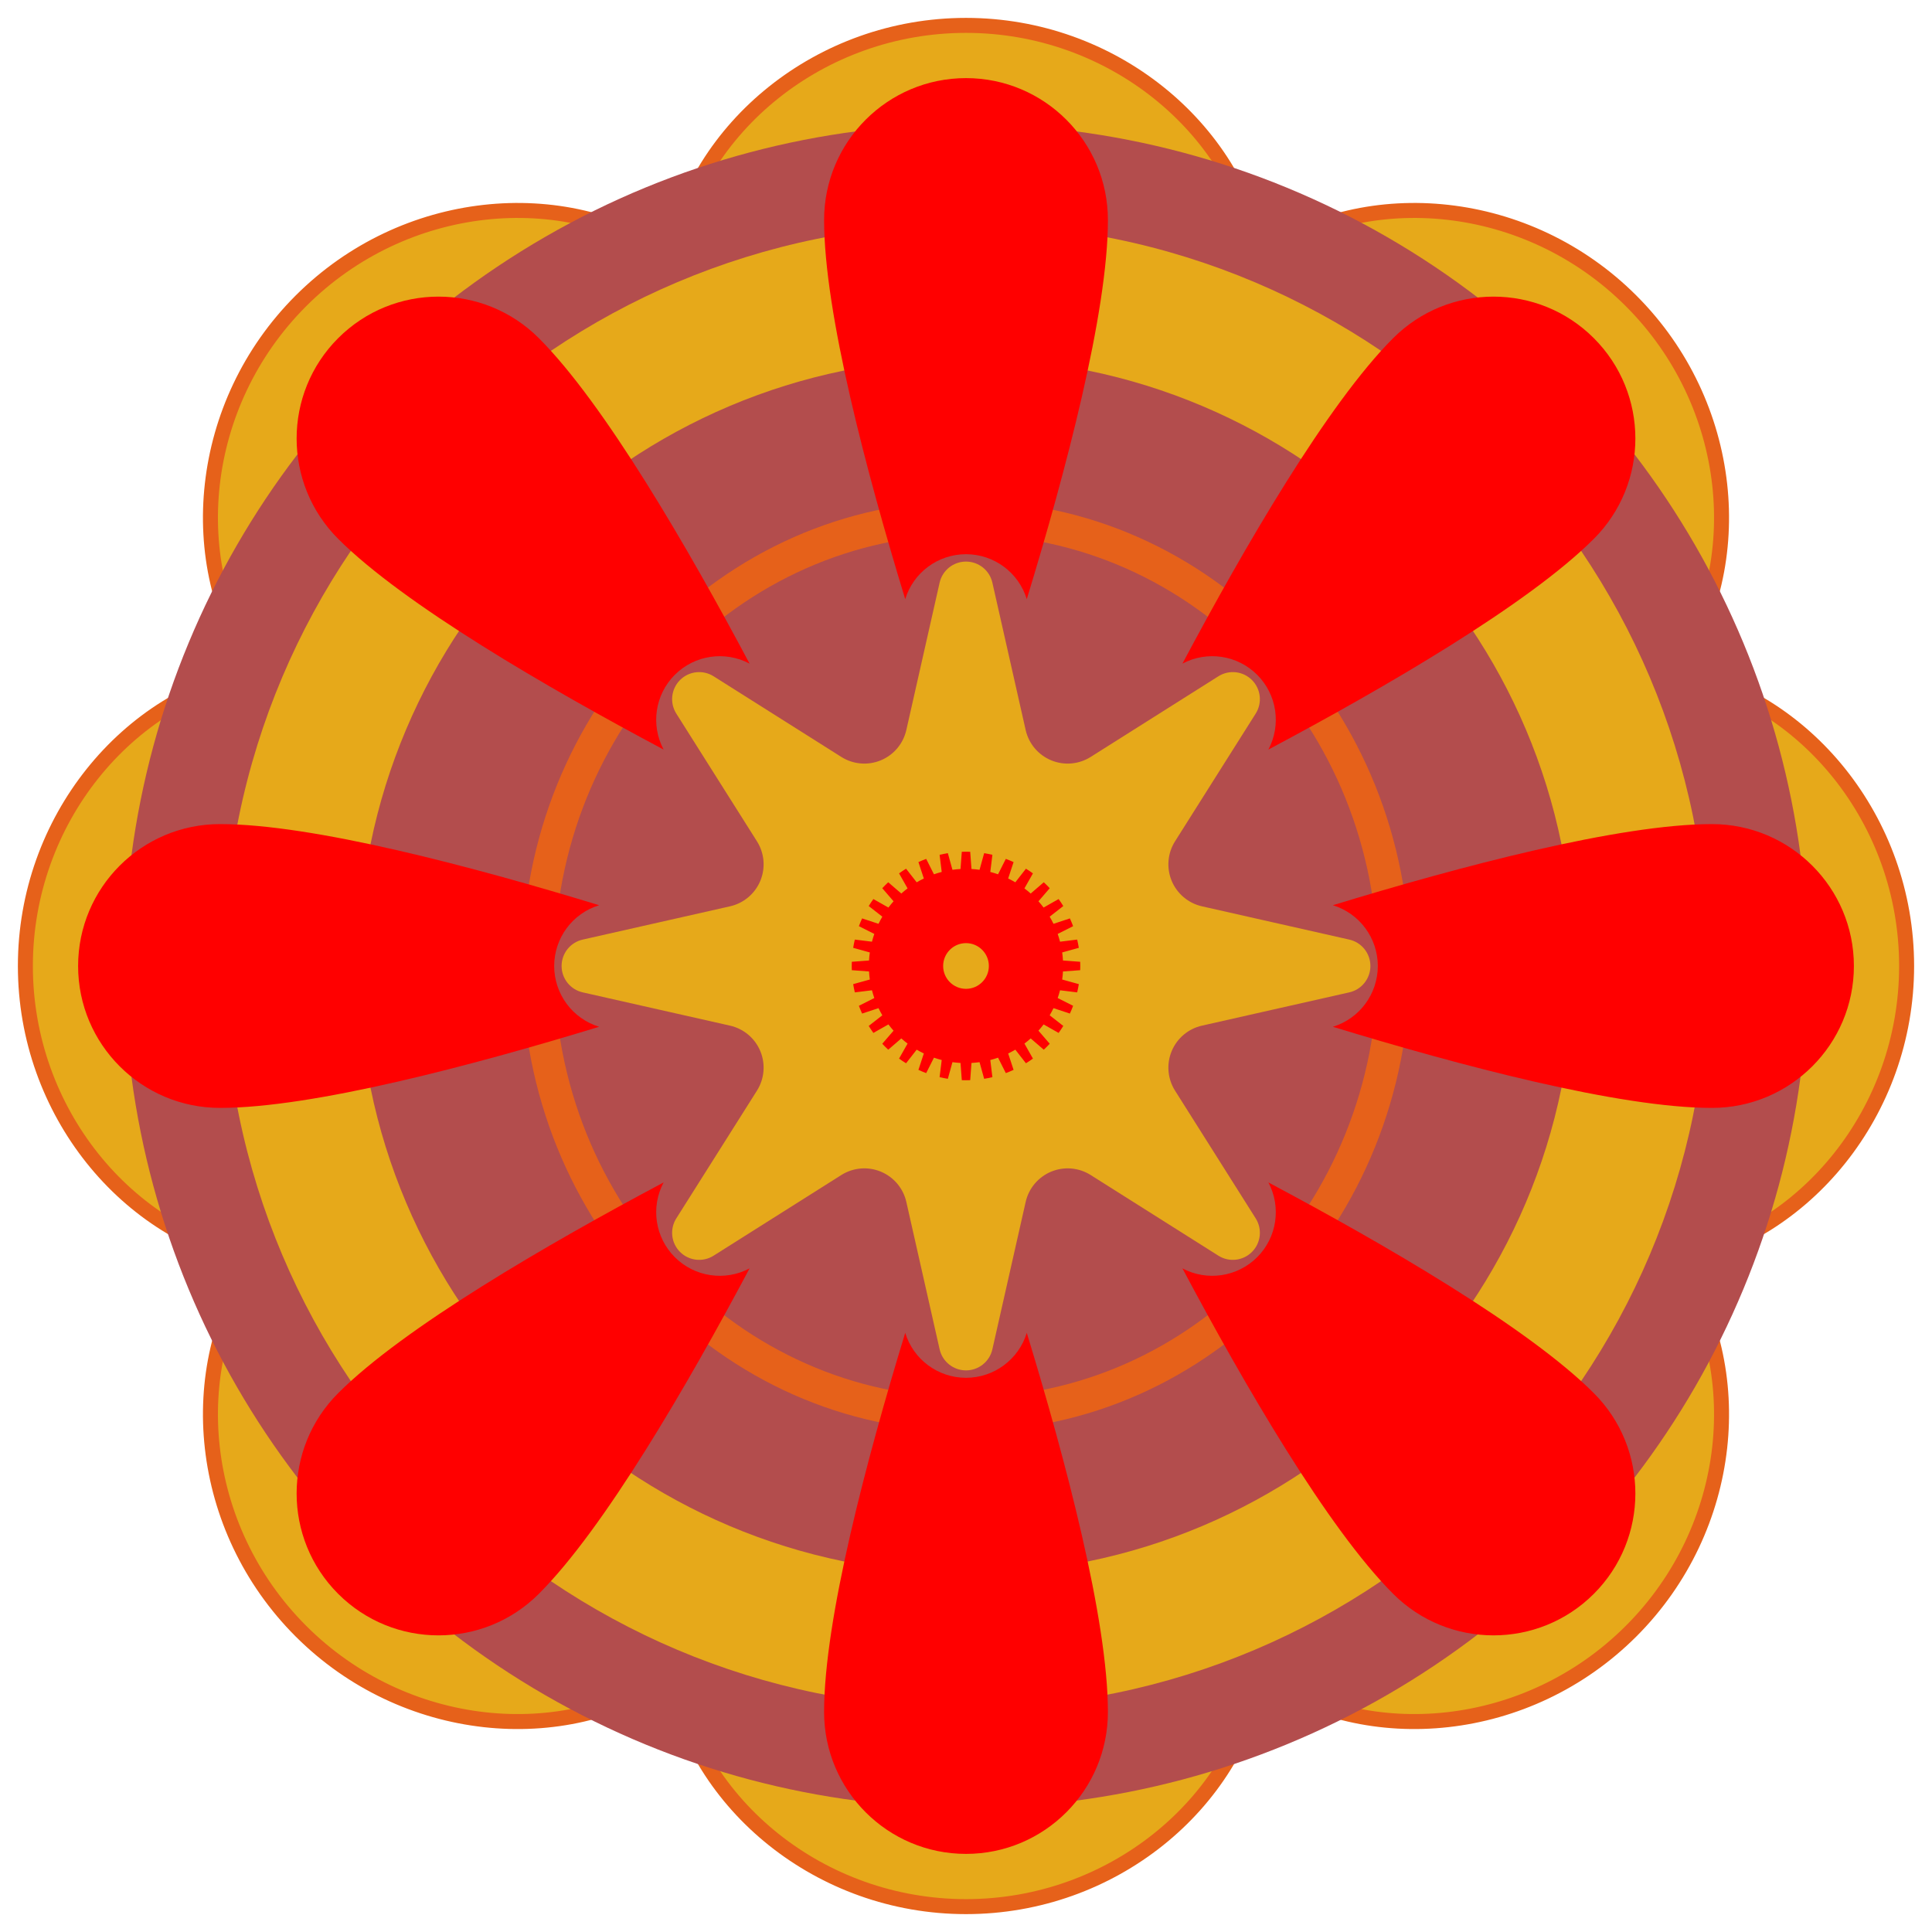
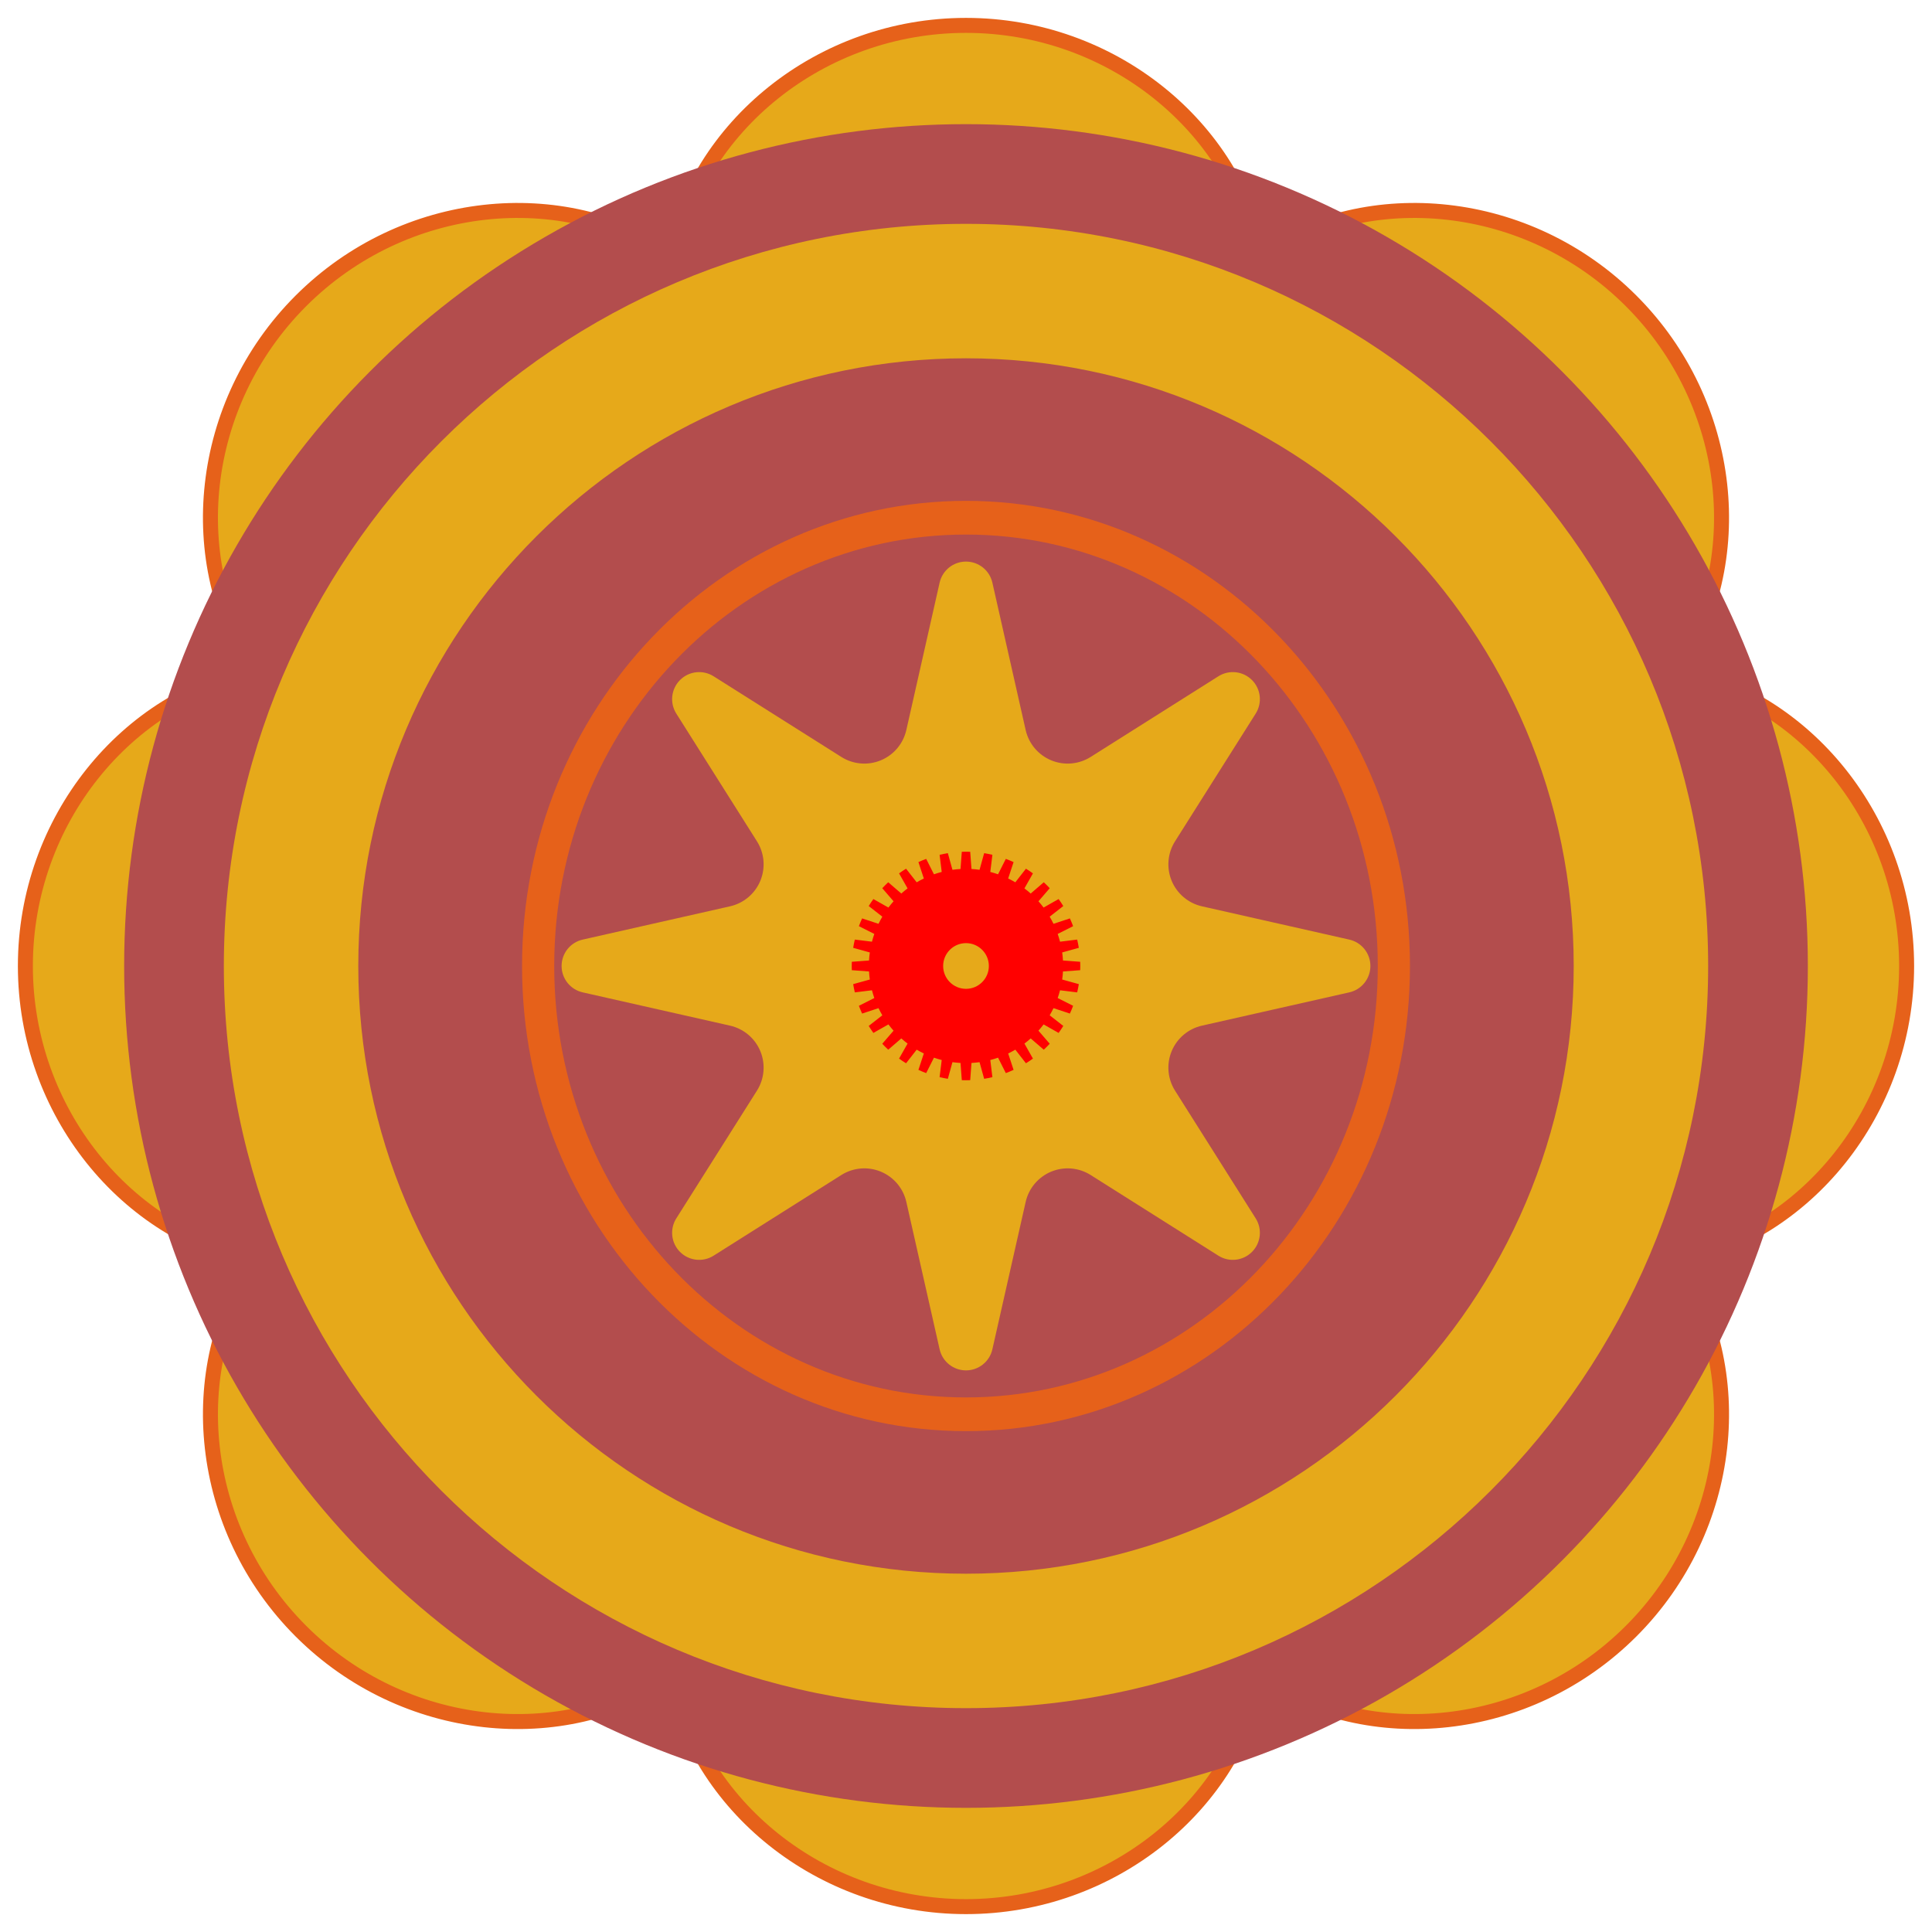
<svg xmlns="http://www.w3.org/2000/svg" xmlns:xlink="http://www.w3.org/1999/xlink" clip-rule="evenodd" fill-rule="evenodd" stroke-linecap="round" stroke-linejoin="round" stroke-miterlimit="1.5" version="1.1" viewBox="-290 -290 580 580" xml:space="preserve">
  <path d="m-88.233-213.01c7.465-38.793 44.451-69.369 88.233-69.369 43.781 0 80.767 30.576 88.233 69.369 32.709-22.152 80.483-17.619 111.44 13.339s35.49 78.731 13.339 111.44c38.793 7.465 69.368 44.451 69.368 88.233 0 43.781-30.575 80.767-69.368 88.233 22.151 32.709 17.619 80.483-13.339 111.44s-78.732 35.49-111.44 13.339c-7.466 38.793-44.452 69.368-88.233 69.368-43.782 0-80.768-30.575-88.233-69.368-32.71 22.151-80.483 17.619-111.44-13.339s-35.491-78.732-13.339-111.44c-38.793-7.466-69.369-44.452-69.369-88.233 0-43.782 30.576-80.768 69.369-88.233-22.152-32.71-17.619-80.483 13.339-111.44s78.731-35.491 111.44-13.339z" fill="#E6A91A" stroke="#E6611A" stroke-width="4.5" />
  <circle r="252.73" fill="#B34D4D" />
  <circle r="42.602" fill="#F00" />
-   <path d="m0-222.8c122.96 0 222.8 99.832 222.8 222.8 0 122.96-99.832 222.8-222.8 222.8-122.96 0-222.8-99.832-222.8-222.8 0-122.96 99.832-222.8 222.8-222.8zm0 40.362c100.69 0 182.44 81.746 182.44 182.44 0 100.69-81.747 182.44-182.44 182.44-100.69 0-182.44-81.747-182.44-182.44 0-100.69 81.746-182.44 182.44-182.44z" fill="#E6A91A" />
+   <path d="m0-222.8c122.96 0 222.8 99.832 222.8 222.8 0 122.96-99.832 222.8-222.8 222.8-122.96 0-222.8-99.832-222.8-222.8 0-122.96 99.832-222.8 222.8-222.8m0 40.362c100.69 0 182.44 81.746 182.44 182.44 0 100.69-81.747 182.44-182.44 182.44-100.69 0-182.44-81.747-182.44-182.44 0-100.69 81.746-182.44 182.44-182.44z" fill="#E6A91A" />
  <path d="m0-139.64c73.556 0 133.28 62.57 133.28 139.64 0 77.069-59.719 139.64-133.28 139.64-73.557 0-133.28-62.571-133.28-139.64 0-77.07 59.718-139.64 133.28-139.64zm0 10.118c68.226 0 123.62 58.037 123.62 129.52 0 71.484-55.391 129.52-123.62 129.52-68.227 0-123.62-58.037-123.62-129.52 0-71.485 55.391-129.52 123.62-129.52z" fill="#E6611A" />
  <g fill="#F00">
-     <path id="a" d="m-18.247-110.13c2.456-8.019 9.86-13.495 18.247-13.495s15.791 5.476 18.246 13.495c11.565-37.847 24.356-85.997 24.356-113.82 0-23.513-19.09-42.602-42.602-42.602-23.513 0-42.602 19.089-42.602 42.602 0 27.822 12.791 75.972 24.355 113.82z" />
    <use transform="rotate(45)" xlink:href="#a" />
    <use transform="rotate(90)" xlink:href="#a" />
    <use transform="rotate(135)" xlink:href="#a" />
    <use transform="rotate(180)" xlink:href="#a" />
    <use transform="rotate(225)" xlink:href="#a" />
    <use transform="rotate(270)" xlink:href="#a" />
    <use transform="rotate(315)" xlink:href="#a" />
  </g>
  <path d="m-7.919-115.08c0.836-3.701 4.124-6.329 7.919-6.329 3.794 0 7.082 2.628 7.918 6.329 3.389 15.002 7.2 31.873 9.993 44.239 0.925 4.096 3.783 7.488 7.663 9.095 3.879 1.607 8.298 1.229 11.849-1.013 10.719-6.769 25.343-16.004 38.347-24.215 3.208-2.026 7.392-1.56 10.075 1.123s3.15 6.867 1.124 10.075c-8.212 13.004-17.447 27.628-24.216 38.348-2.242 3.55-2.62 7.969-1.013 11.849 1.608 3.88 4.999 6.737 9.095 7.662 12.366 2.793 29.237 6.604 44.239 9.993 3.701 0.836 6.329 4.124 6.329 7.919 0 3.794-2.628 7.082-6.329 7.918-15.002 3.389-31.873 7.2-44.239 9.993-4.096 0.925-7.487 3.783-9.095 7.663-1.607 3.879-1.229 8.298 1.013 11.849 6.769 10.719 16.004 25.343 24.216 38.347 2.026 3.208 1.559 7.392-1.124 10.075s-6.867 3.15-10.075 1.124c-13.004-8.212-27.628-17.447-38.347-24.216-3.551-2.242-7.97-2.62-11.849-1.013-3.88 1.608-6.738 4.999-7.663 9.095-2.793 12.366-6.604 29.237-9.993 44.239-0.836 3.701-4.124 6.329-7.918 6.329-3.795 0-7.083-2.628-7.919-6.329-3.389-15.002-7.2-31.873-9.993-44.239-0.925-4.096-3.782-7.487-7.662-9.095-3.88-1.607-8.299-1.229-11.849 1.013-10.72 6.769-25.344 16.004-38.348 24.216-3.208 2.026-7.392 1.559-10.075-1.124s-3.149-6.867-1.123-10.075c8.211-13.004 17.446-27.628 24.215-38.347 2.242-3.551 2.62-7.97 1.013-11.849-1.607-3.88-4.999-6.738-9.095-7.663-12.366-2.793-29.237-6.604-44.239-9.993-3.701-0.836-6.329-4.124-6.329-7.918 0-3.795 2.628-7.083 6.329-7.919 15.002-3.389 31.873-7.2 44.239-9.993 4.096-0.925 7.488-3.782 9.095-7.662s1.229-8.299-1.013-11.849c-6.769-10.72-16.004-25.344-24.215-38.348-2.026-3.208-1.56-7.392 1.123-10.075s6.867-3.149 10.075-1.123c13.004 8.211 27.628 17.446 38.348 24.215 3.55 2.242 7.969 2.62 11.849 1.013s6.737-4.999 7.662-9.095c2.793-12.366 6.604-29.237 9.993-44.239zm9.181 80.793c-0.841-0.031-1.684-0.031-2.525 0l-0.383 5.169c-0.809 0.046-1.617 0.125-2.42 0.239l-1.384-4.995c-0.831 0.133-1.657 0.298-2.477 0.492l0.634 5.144c-0.786 0.203-1.563 0.439-2.328 0.707l-2.332-4.629c-0.789 0.293-1.567 0.615-2.333 0.966l1.625 4.922c-0.731 0.352-1.447 0.735-2.146 1.146l-3.189-4.085c-0.717 0.442-1.418 0.91-2.1 1.403l2.554 4.51c-0.648 0.488-1.276 1.003-1.881 1.544l-3.925-3.385c-0.617 0.573-1.213 1.169-1.786 1.786l3.385 3.925c-0.541 0.605-1.056 1.233-1.544 1.881l-4.51-2.554c-0.493 0.682-0.961 1.383-1.403 2.1l4.085 3.189c-0.411 0.699-0.794 1.415-1.146 2.146l-4.922-1.625c-0.351 0.766-0.673 1.544-0.966 2.333l4.629 2.332c-0.268 0.765-0.504 1.542-0.707 2.328l-5.144-0.634c-0.194 0.82-0.359 1.646-0.492 2.477l4.995 1.384c-0.114 0.803-0.193 1.611-0.239 2.42l-5.169 0.383c-0.031 0.841-0.031 1.684 0 2.525l5.169 0.383c0.046 0.81 0.125 1.617 0.239 2.421l-4.995 1.383c0.133 0.832 0.298 1.658 0.492 2.477l5.144-0.633c0.203 0.785 0.439 1.562 0.707 2.328l-4.629 2.331c0.293 0.789 0.615 1.568 0.966 2.333l4.922-1.625c0.352 0.731 0.735 1.447 1.146 2.146l-4.085 3.19c0.442 0.716 0.91 1.417 1.403 2.099l4.51-2.553c0.488 0.648 1.003 1.275 1.544 1.88l-3.385 3.925c0.573 0.617 1.169 1.213 1.786 1.786l3.925-3.384c0.605 0.54 1.233 1.055 1.881 1.543l-2.554 4.51c0.682 0.493 1.383 0.961 2.1 1.403l3.189-4.085c0.699 0.412 1.415 0.794 2.146 1.147l-1.625 4.921c0.766 0.351 1.544 0.673 2.333 0.967l2.332-4.629c0.765 0.267 1.542 0.503 2.328 0.706l-0.634 5.144c0.82 0.195 1.646 0.359 2.477 0.493l1.384-4.995c0.803 0.113 1.611 0.192 2.42 0.238l0.383 5.169c0.841 0.031 1.684 0.031 2.525 0l0.383-5.169c0.81-0.046 1.617-0.125 2.421-0.238l1.383 4.995c0.832-0.134 1.658-0.298 2.477-0.493l-0.633-5.144c0.785-0.203 1.562-0.439 2.328-0.706l2.331 4.629c0.789-0.294 1.568-0.616 2.333-0.967l-1.625-4.921c0.731-0.353 1.447-0.735 2.146-1.147l3.19 4.085c0.716-0.442 1.417-0.91 2.099-1.403l-2.553-4.51c0.648-0.488 1.275-1.003 1.88-1.543l3.925 3.384c0.617-0.573 1.213-1.169 1.786-1.786l-3.384-3.925c0.54-0.605 1.055-1.232 1.543-1.88l4.51 2.553c0.493-0.682 0.961-1.383 1.403-2.099l-4.085-3.19c0.412-0.699 0.794-1.415 1.147-2.146l4.921 1.625c0.351-0.765 0.673-1.544 0.967-2.333l-4.629-2.331c0.267-0.766 0.503-1.543 0.706-2.328l5.144 0.633c0.195-0.819 0.359-1.645 0.493-2.477l-4.995-1.383c0.113-0.804 0.192-1.611 0.238-2.421l5.169-0.383c0.031-0.841 0.031-1.684 0-2.525l-5.169-0.383c-0.046-0.809-0.125-1.617-0.238-2.42l4.995-1.384c-0.134-0.831-0.298-1.657-0.493-2.477l-5.144 0.634c-0.203-0.786-0.439-1.563-0.706-2.328l4.629-2.332c-0.294-0.789-0.616-1.567-0.967-2.333l-4.921 1.625c-0.353-0.731-0.735-1.447-1.147-2.146l4.085-3.189c-0.442-0.717-0.91-1.418-1.403-2.1l-4.51 2.554c-0.488-0.648-1.003-1.276-1.543-1.881l3.384-3.925c-0.573-0.617-1.169-1.213-1.786-1.786l-3.925 3.385c-0.605-0.541-1.232-1.056-1.88-1.544l2.553-4.51c-0.682-0.493-1.383-0.961-2.099-1.403l-3.19 4.085c-0.699-0.411-1.415-0.794-2.146-1.146l1.625-4.922c-0.765-0.351-1.544-0.673-2.333-0.966l-2.331 4.629c-0.766-0.268-1.543-0.504-2.328-0.707l0.633-5.144c-0.819-0.194-1.645-0.359-2.477-0.492l-1.383 4.995c-0.804-0.114-1.611-0.193-2.421-0.239l-0.383-5.169zm-1.174 27.421c3.746 0.048 6.773 3.104 6.773 6.861 0 3.786-3.075 6.861-6.861 6.861-3.787 0-6.861-3.075-6.861-6.861 0-3.787 3.074-6.861 6.86-6.861h1e-3 0.088z" fill="#E6A91A" />
</svg>